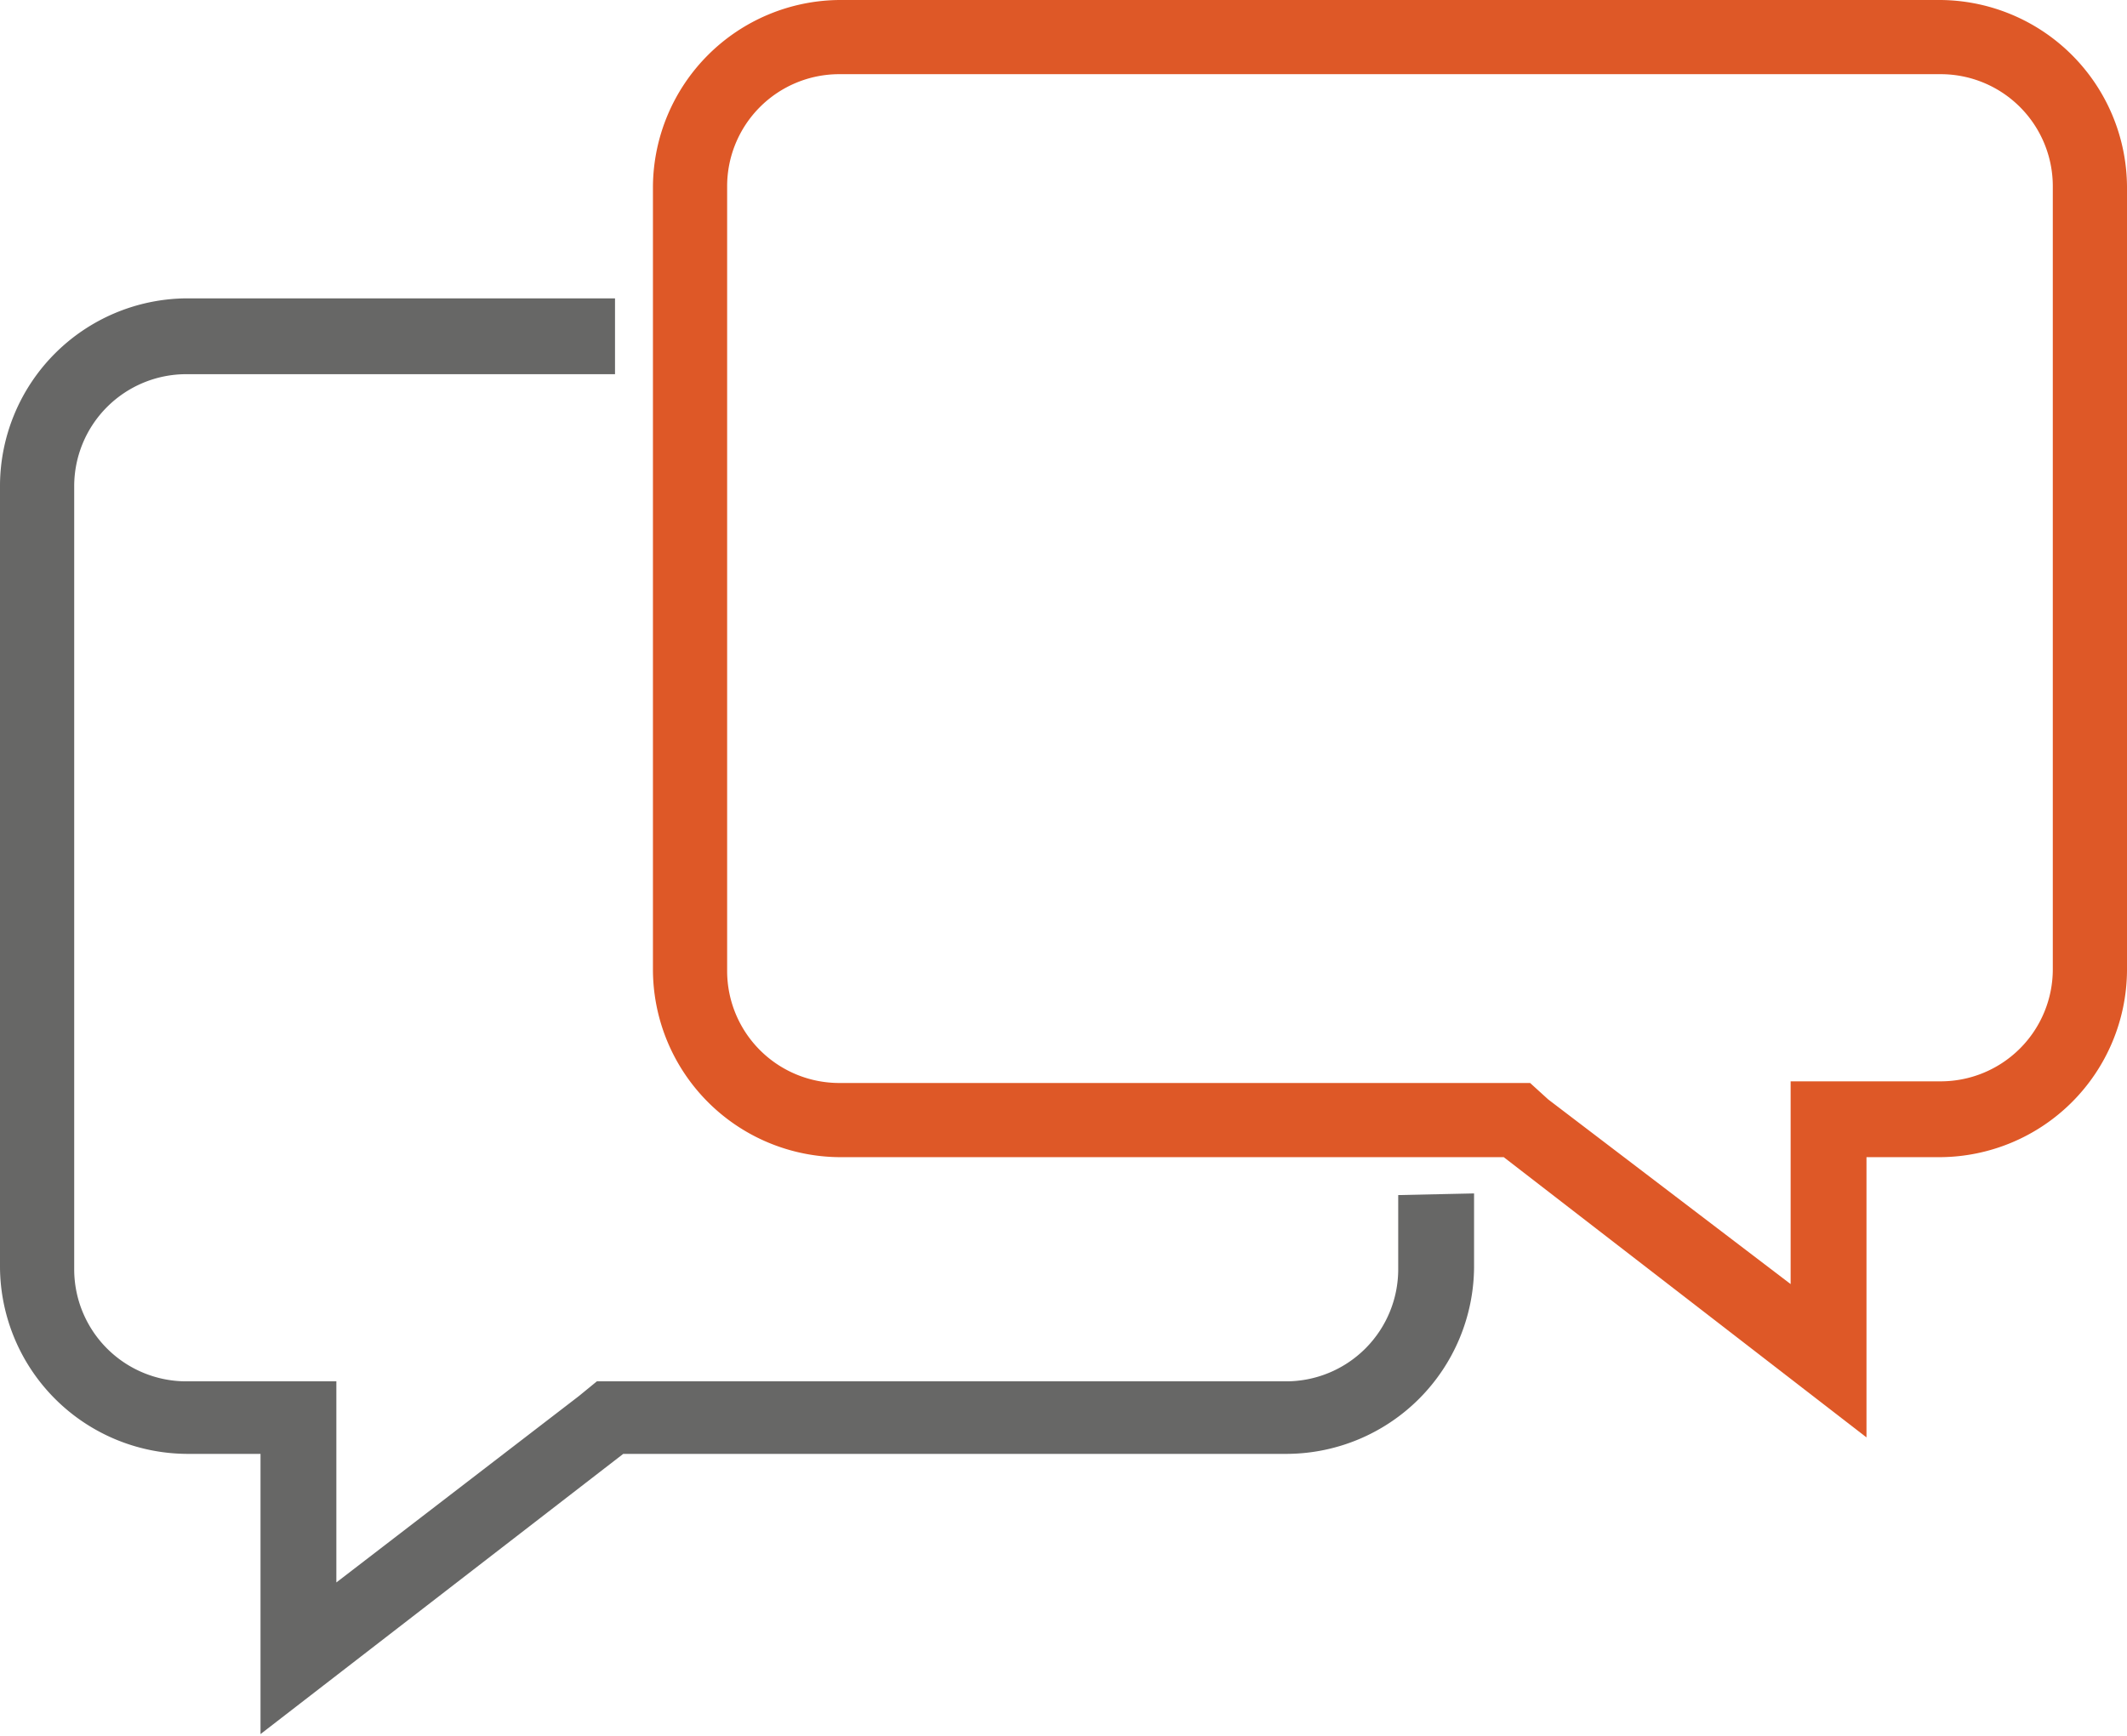
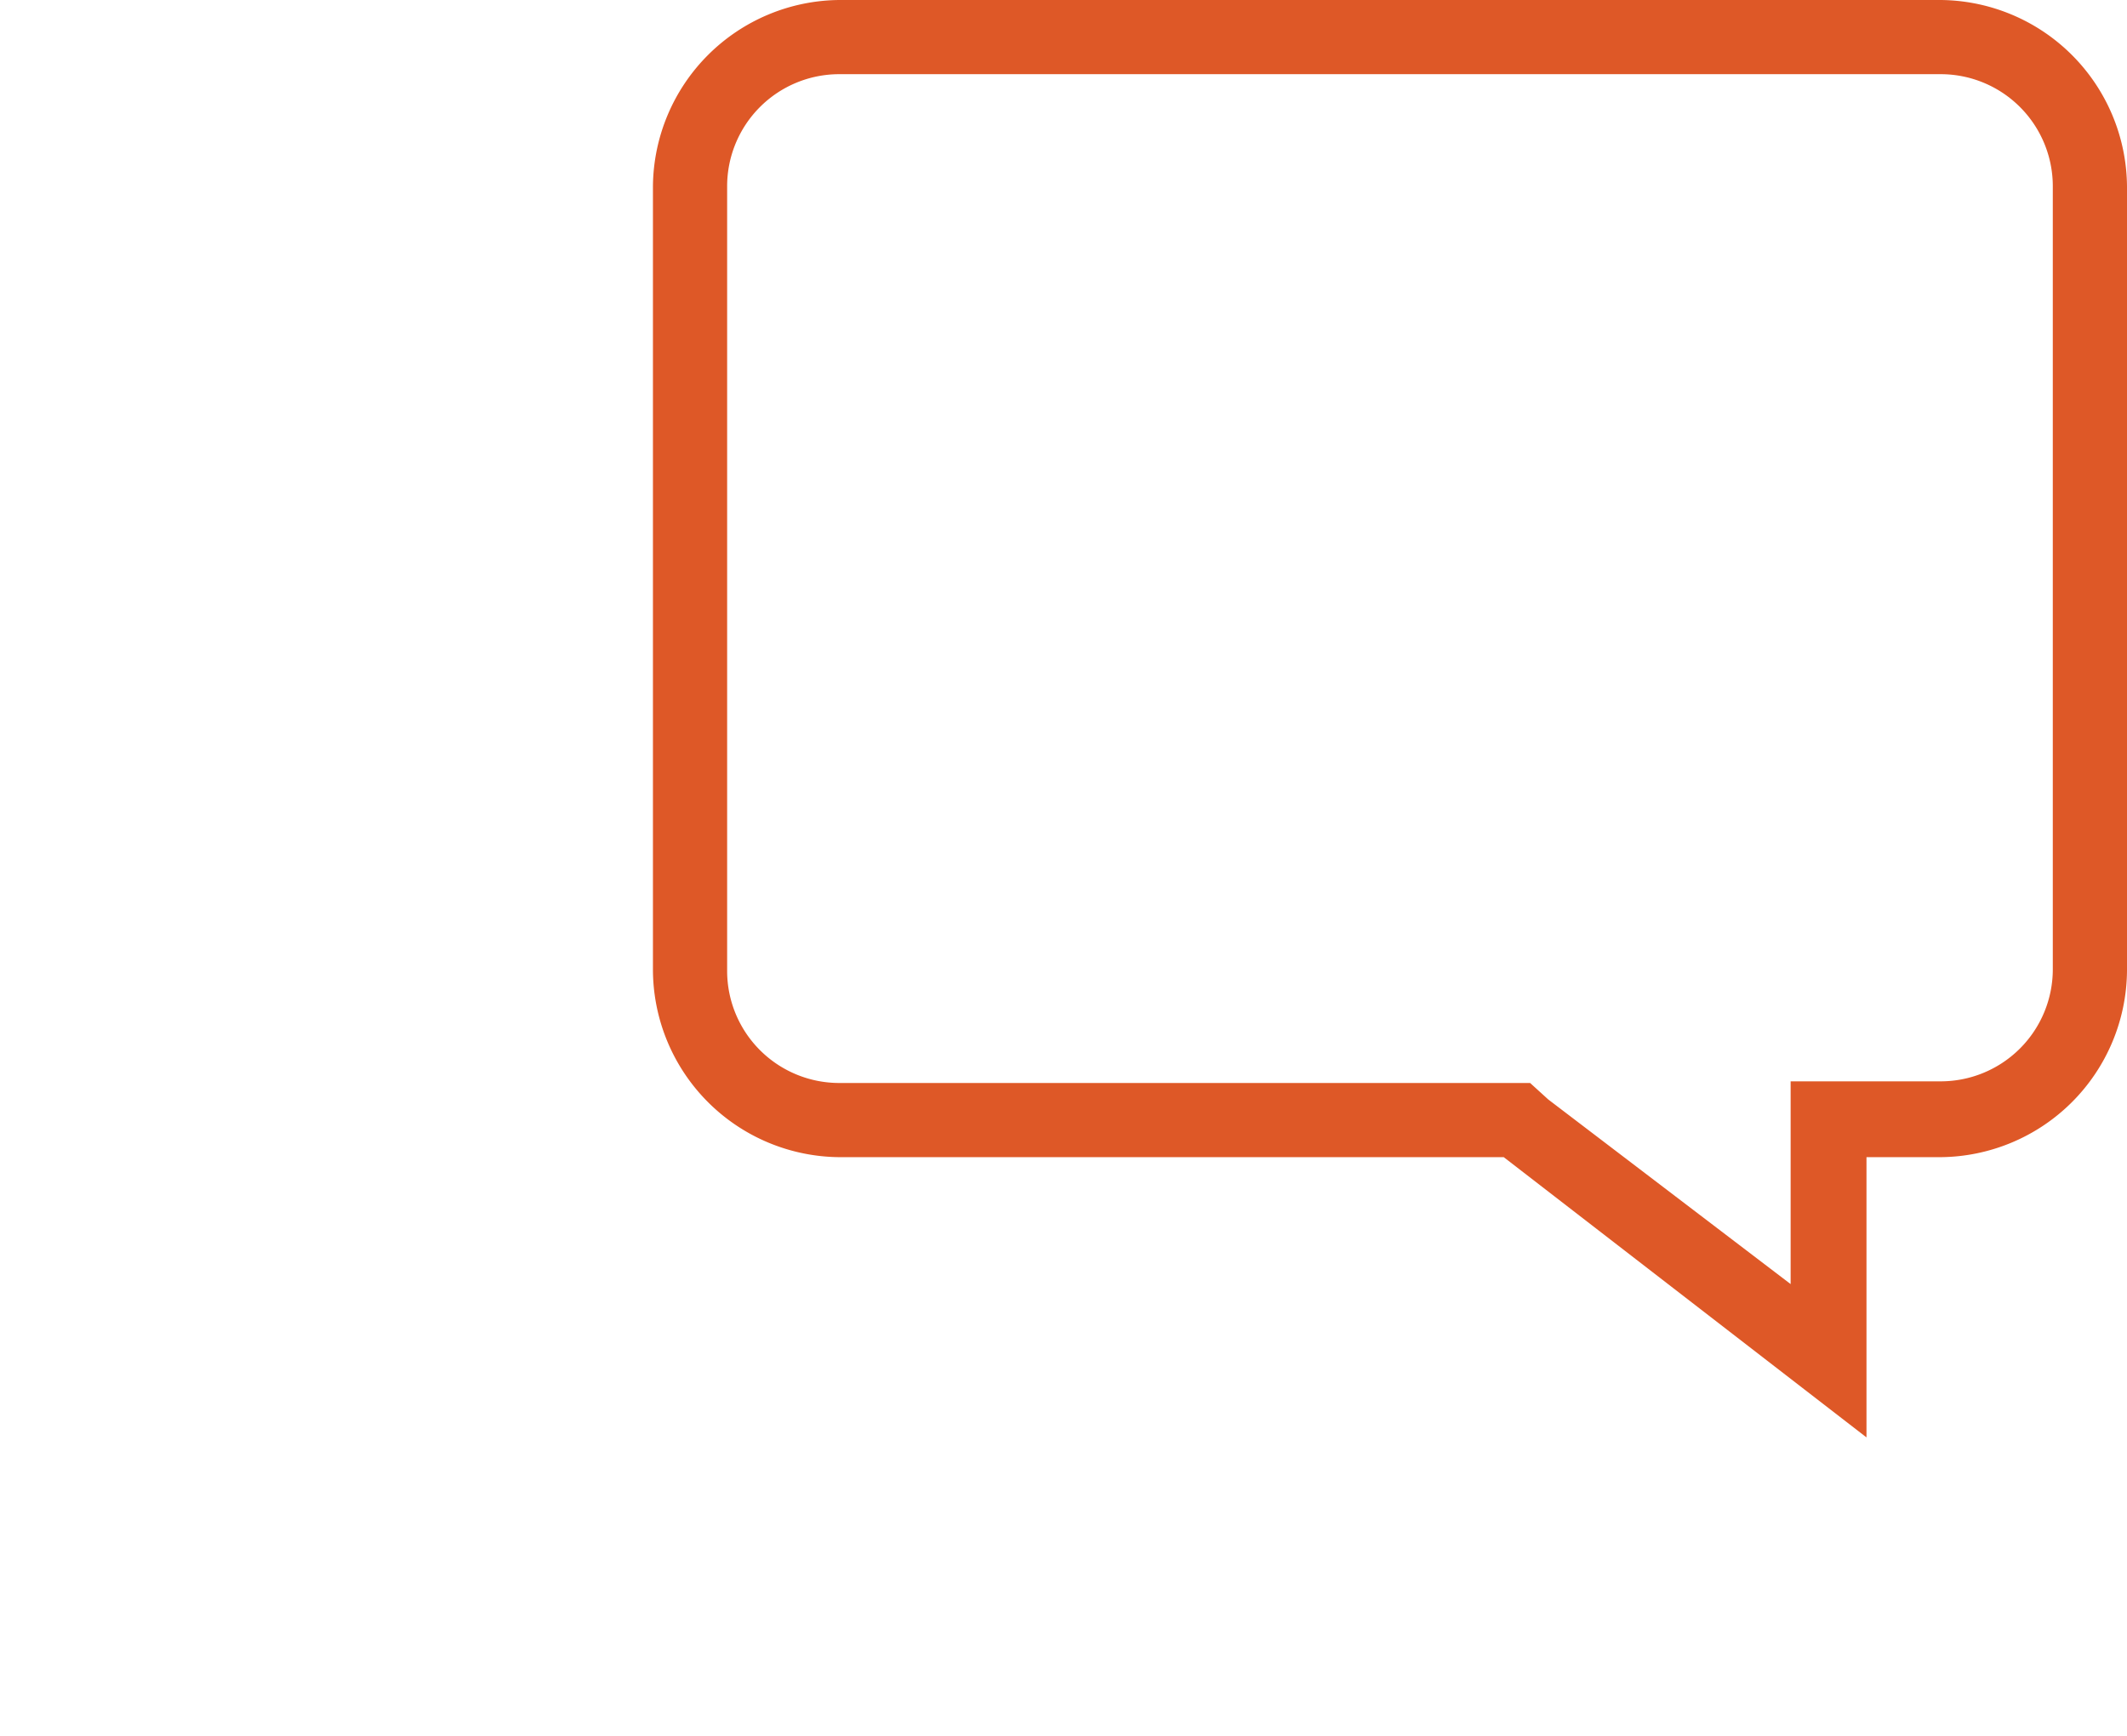
<svg xmlns="http://www.w3.org/2000/svg" id="Layer_1" data-name="Layer 1" viewBox="0 0 129 105.3">
  <defs>
    <style>.cls-1{fill:none;}.cls-2{clip-path:url(#clip-path);}.cls-3{fill:#676766;}.cls-4{fill:#de5827;}</style>
    <clipPath id="clip-path" transform="translate(-379.1 -72.2)">
      <rect class="cls-1" x="370" y="48.5" width="144.9" height="144.87" />
    </clipPath>
  </defs>
  <title>qview_icon</title>
  <g class="cls-2">
-     <path class="cls-3" d="M463.9,144.7v4.5a6.8,6.8,0,0,1-6.8,6.8H415.3l-1.1.9-14.7,11.3V156h-9.1a6.8,6.8,0,0,1-6.8-6.8V101.7a6.8,6.8,0,0,1,6.8-6.8h26V90.3h-26a11.4,11.4,0,0,0-11.3,11.3v47.5a11.4,11.4,0,0,0,11.3,11.3h4.5v17l22-17h40.3a11.4,11.4,0,0,0,11.3-11.3v-4.5Z" transform="translate(-379.1 -72.2)" />
-   </g>
+     </g>
  <g class="cls-2">
-     <path class="cls-4" d="M496.8,72.2H430a11.4,11.4,0,0,0-11.3,11.3v47.5A11.4,11.4,0,0,0,430,142.4h40.3l22,17v-17h4.5a11.4,11.4,0,0,0,11.3-11.3V83.5A11.4,11.4,0,0,0,496.8,72.2Zm0,4.5a6.8,6.8,0,0,1,6.8,6.8v47.5a6.8,6.8,0,0,1-6.8,6.8h-9.1v12.3L473,138.9l-1.1-1H430a6.8,6.8,0,0,1-6.8-6.8V83.5a6.8,6.8,0,0,1,6.8-6.8h66.8" transform="translate(-379.1 -72.2)" />
+     <path class="cls-4" d="M496.8,72.2H430a11.4,11.4,0,0,0-11.3,11.3v47.5A11.4,11.4,0,0,0,430,142.4h40.3l22,17v-17h4.5a11.4,11.4,0,0,0,11.3-11.3V83.5A11.4,11.4,0,0,0,496.8,72.2Zm0,4.5a6.8,6.8,0,0,1,6.8,6.8v47.5a6.8,6.8,0,0,1-6.8,6.8h-9.1v12.3L473,138.9l-1.1-1H430a6.8,6.8,0,0,1-6.8-6.8V83.5a6.8,6.8,0,0,1,6.8-6.8" transform="translate(-379.1 -72.2)" />
  </g>
</svg>